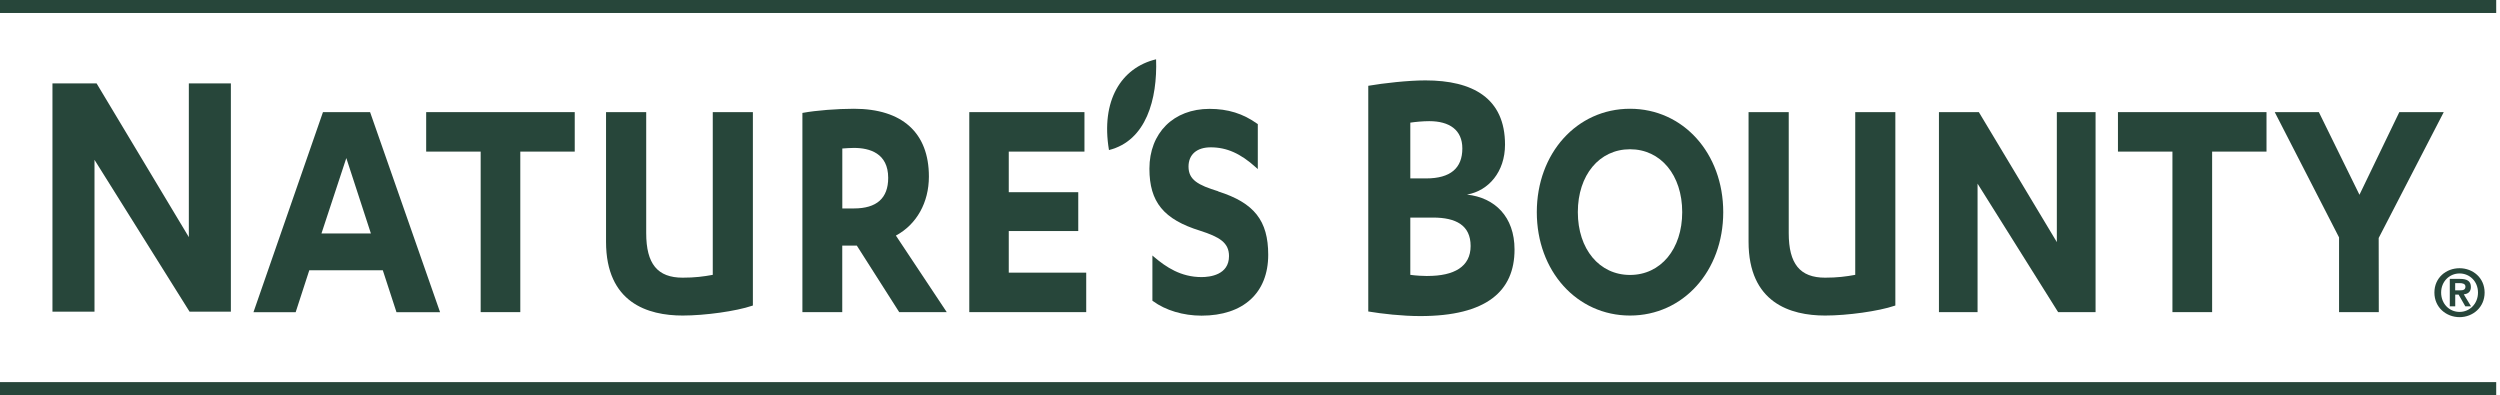
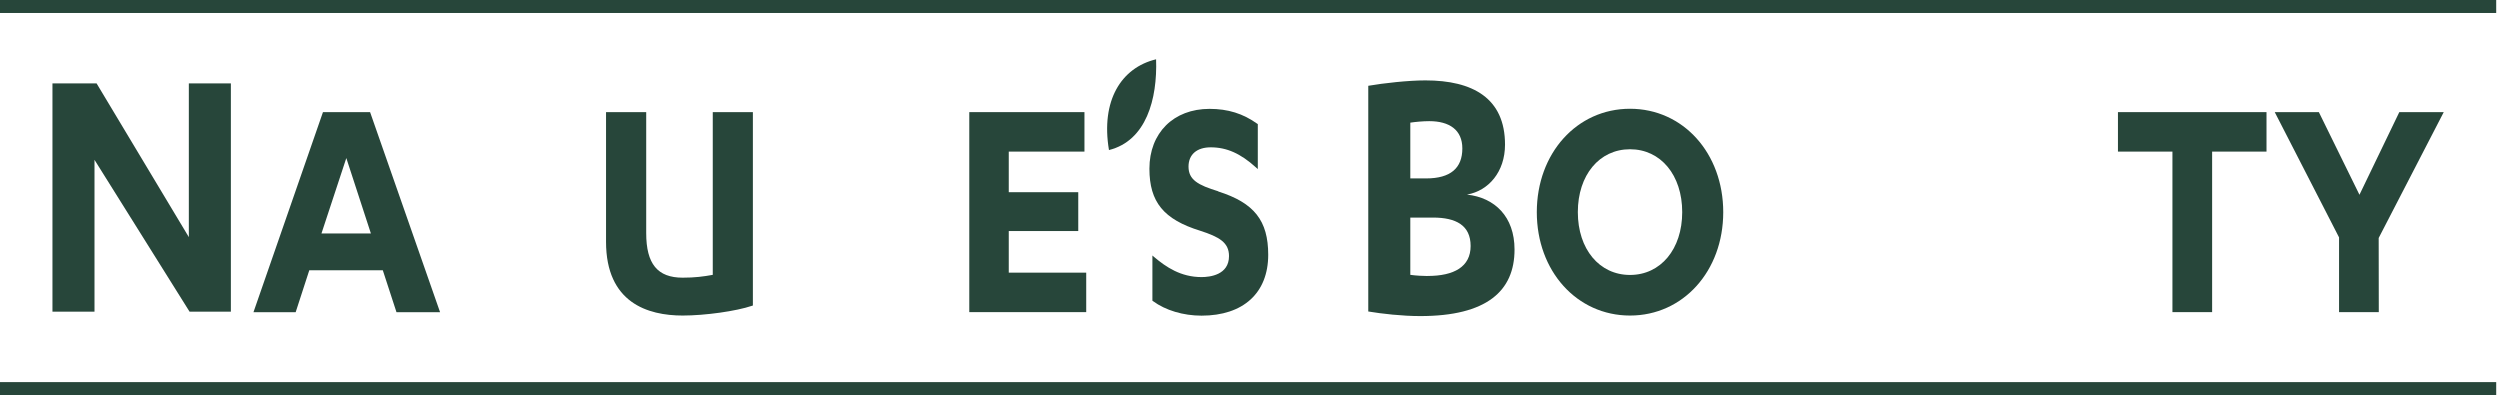
<svg xmlns="http://www.w3.org/2000/svg" fill="none" viewBox="0 0 468 74" height="74" width="468">
-   <path fill="#27463A" d="M460.43 50.21C462.91 50.21 465.12 52 465.12 54.77C465.12 57.54 462.91 59.37 460.43 59.37C457.95 59.37 455.72 57.57 455.72 54.77C455.72 51.97 457.94 50.21 460.43 50.21ZM460.43 58.39C462.32 58.39 463.88 56.87 463.88 54.77C463.88 52.67 462.32 51.19 460.43 51.19C458.54 51.19 456.98 52.69 456.98 54.77C456.98 56.85 458.5 58.39 460.43 58.39ZM458.61 52.21H460.54C461.83 52.21 462.55 52.61 462.55 53.73C462.55 54.66 461.96 55.03 461.22 55.1L462.58 57.35H461.51L460.25 55.15H459.62V57.35H458.6V52.22L458.61 52.21ZM460.52 54.35C461.08 54.35 461.53 54.26 461.53 53.65C461.53 53.1 460.93 53 460.48 53H459.61V54.35H460.52Z" />
  <path fill="#27463A" d="M35.35 44.39L18.08 15.61H9.82V58.35H17.69V29.92L35.49 58.35H43.22V15.61H35.35V44.39Z" />
  <path fill="#27463A" d="M60.46 20.99L47.45 58.44H55.35L57.9 50.59H71.66L74.22 58.44H82.38L69.28 20.99H60.45H60.46ZM69.43 43.7H60.18L64.83 29.59L69.43 43.7Z" />
-   <path fill="#27463A" d="M79.78 28.38H89.98V58.43H97.4V28.38H107.59V20.99H79.78V28.38Z" />
  <path fill="#27463A" d="M133.43 51.45C131.7 51.77 130.06 51.98 127.8 51.98C123.08 51.98 120.97 49.4 120.97 43.64V20.99H113.45V45.26C113.45 56.67 121.25 59.07 127.8 59.07C132 59.07 137.83 58.25 140.79 57.24L140.94 57.19V20.99H133.43V51.46V51.45Z" />
-   <path fill="#27463A" d="M173.89 33.05C173.89 24.86 168.91 20.36 159.85 20.36C156.7 20.36 152.72 20.68 150.39 21.11L150.21 21.14V58.43H157.67V45.98H160.4L168.33 58.43H177.23L167.71 44.1C171.59 42.02 173.89 37.92 173.89 33.05ZM157.68 27.8C158.28 27.75 159.28 27.69 159.86 27.69C162.78 27.69 166.27 28.67 166.27 33.3C166.27 37.1 164.12 39.02 159.86 39.02H157.68V27.79V27.8Z" />
  <path fill="#27463A" d="M188.84 43.25H201.85V35.98H188.84V28.38H203.01V20.99H181.45V58.43H203.34V51.04H188.84V43.25Z" />
  <path fill="#27463A" d="M228.06 35.81C224.27 34.65 222.49 33.66 222.49 31.19C222.49 28.93 224.04 27.58 226.65 27.58C229.63 27.58 232.23 28.73 235.1 31.33L235.46 31.65V23.23L235.35 23.16C232.71 21.27 229.88 20.38 226.42 20.38C219.69 20.38 215.17 24.88 215.17 31.58C215.17 37.82 217.84 41.08 224.69 43.2C228.25 44.35 230.07 45.4 230.07 47.94C230.07 51.48 226.48 51.87 224.92 51.87C221.04 51.87 218.27 49.98 216.08 48.13L215.73 47.83V56.29L215.84 56.37C218.18 58.09 221.5 59.09 224.93 59.09C232.75 59.09 237.41 54.83 237.41 47.7C237.41 41.31 234.8 37.98 228.05 35.84L228.06 35.81Z" />
  <path fill="#27463A" d="M274.65 36.42C278.65 35.71 281.74 32.18 281.74 27.07C281.74 18.36 275.68 15.05 266.84 15.05C263.62 15.05 259.04 15.56 256.14 16.06V58.31C258.71 58.74 262.51 59.17 265.86 59.17C278.31 59.17 283.52 54.48 283.52 46.72C283.52 40.53 279.8 37 274.64 36.43L274.65 36.42ZM264 22.96C264.9 22.82 266.39 22.68 267.55 22.68C271.35 22.68 273.75 24.33 273.75 27.79C273.75 31.45 271.56 33.4 266.97 33.4H264.01V22.96H264ZM267.23 51.67C266.46 51.67 265.03 51.6 264.01 51.45V40.73H268.28C272.53 40.73 275.3 42.16 275.3 46.05C275.3 49.94 272.2 51.66 267.24 51.66L267.23 51.67Z" />
  <path fill="#27463A" d="M305.14 20.36C295.2 20.36 287.69 28.68 287.69 39.72C287.69 50.76 295.2 59.07 305.14 59.07C315.08 59.07 322.59 50.75 322.59 39.72C322.59 28.69 315.09 20.36 305.14 20.36ZM305.14 51.47C299.4 51.47 295.37 46.64 295.37 39.71C295.37 32.78 299.39 27.94 305.14 27.94C310.89 27.94 314.91 32.78 314.91 39.71C314.91 46.64 310.88 51.47 305.14 51.47Z" />
-   <path fill="#27463A" d="M347.3 51.45C345.57 51.77 343.93 51.98 341.66 51.98C336.96 51.98 334.85 49.4 334.85 43.64V20.99H327.33V45.26C327.33 56.67 335.14 59.07 341.66 59.07C345.86 59.07 351.7 58.25 354.66 57.24L354.81 57.19V20.99H347.3V51.46V51.45Z" />
-   <path fill="#27463A" d="M385.04 45.32L370.44 20.99H362.97V58.43H370.2V34.38L385.28 58.43H392.29V20.99H385.04V45.32Z" />
  <path fill="#27463A" d="M396.48 28.38H406.68V58.43H414.11V28.38H424.29V20.99H396.48V28.38Z" />
  <path fill="#27463A" d="M457.47 20.99H449.15L441.69 36.46L434.09 20.99H425.83L437.87 44.44V58.43H445.31L445.29 44.55L457.47 20.99Z" />
  <path fill="#27463A" d="M207.6 28.09C214.58 26.34 216.68 18.54 216.42 11.1C209.9 12.67 206.04 18.81 207.6 28.09Z" />
  <path fill="#27463A" d="M467.29 0H0V2.43H467.29V0Z" />
  <path fill="#27463A" d="M467.29 71.53H0V73.97H467.29V71.53Z" />
</svg>